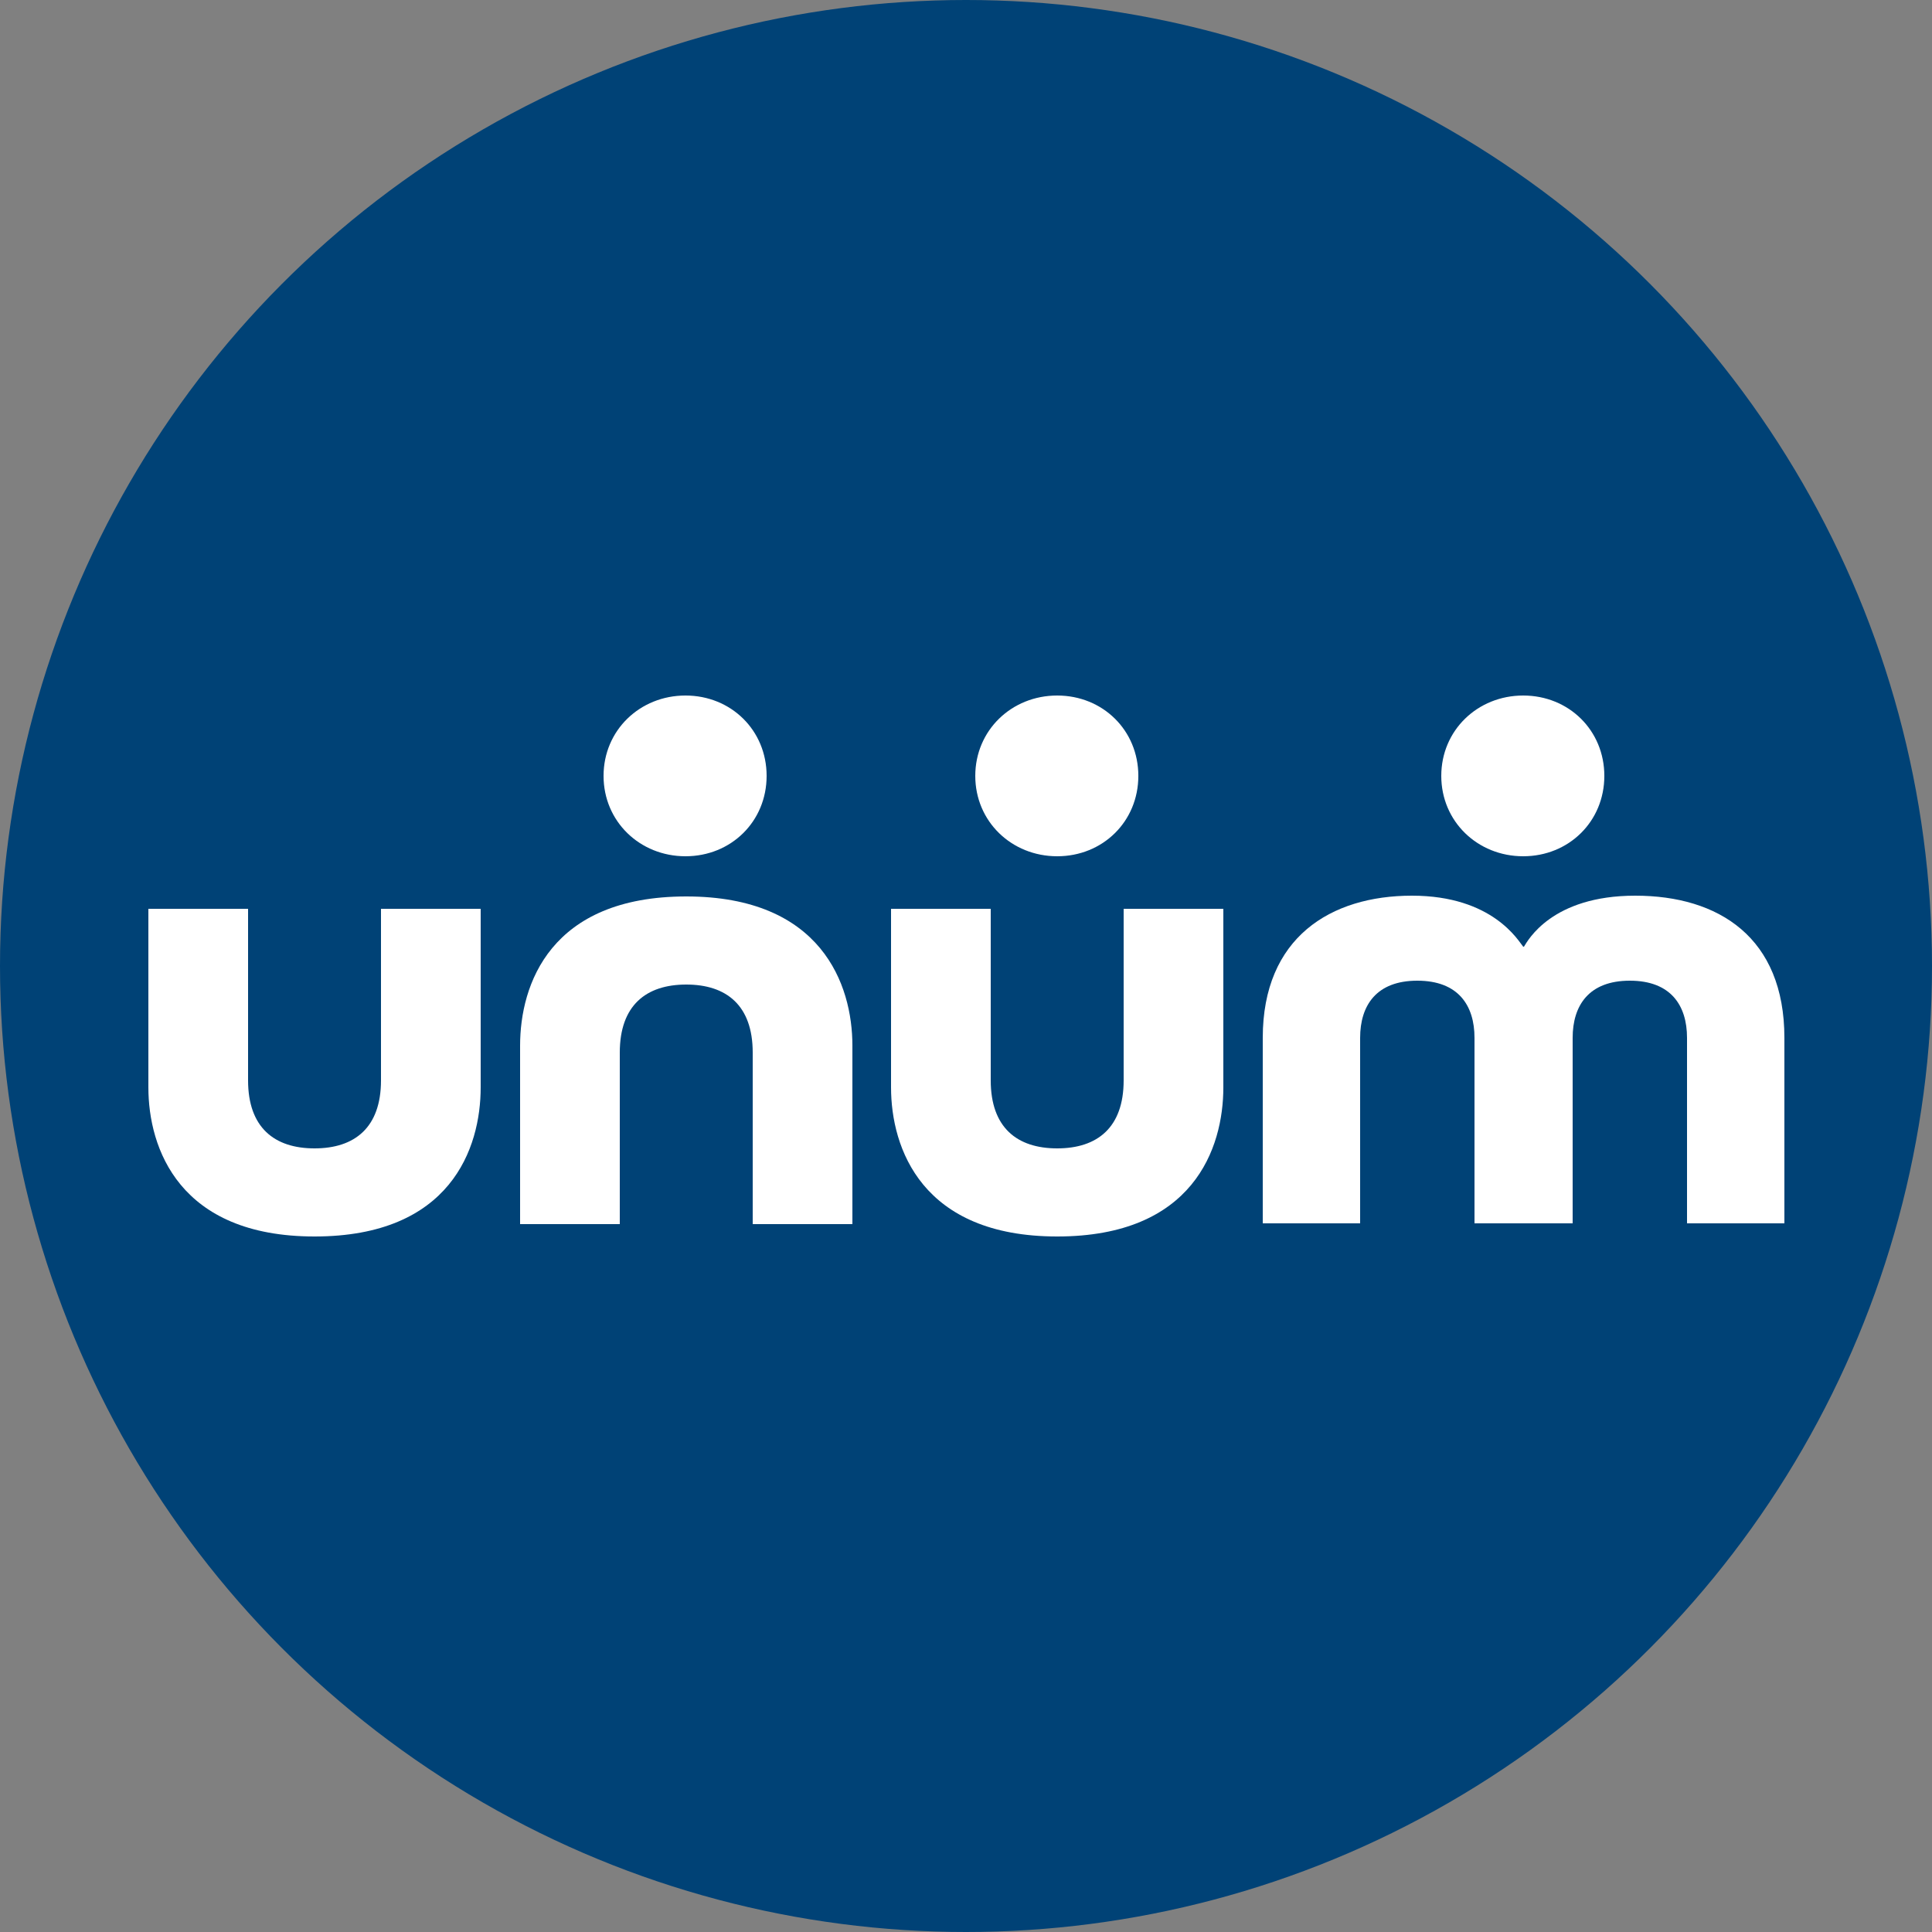
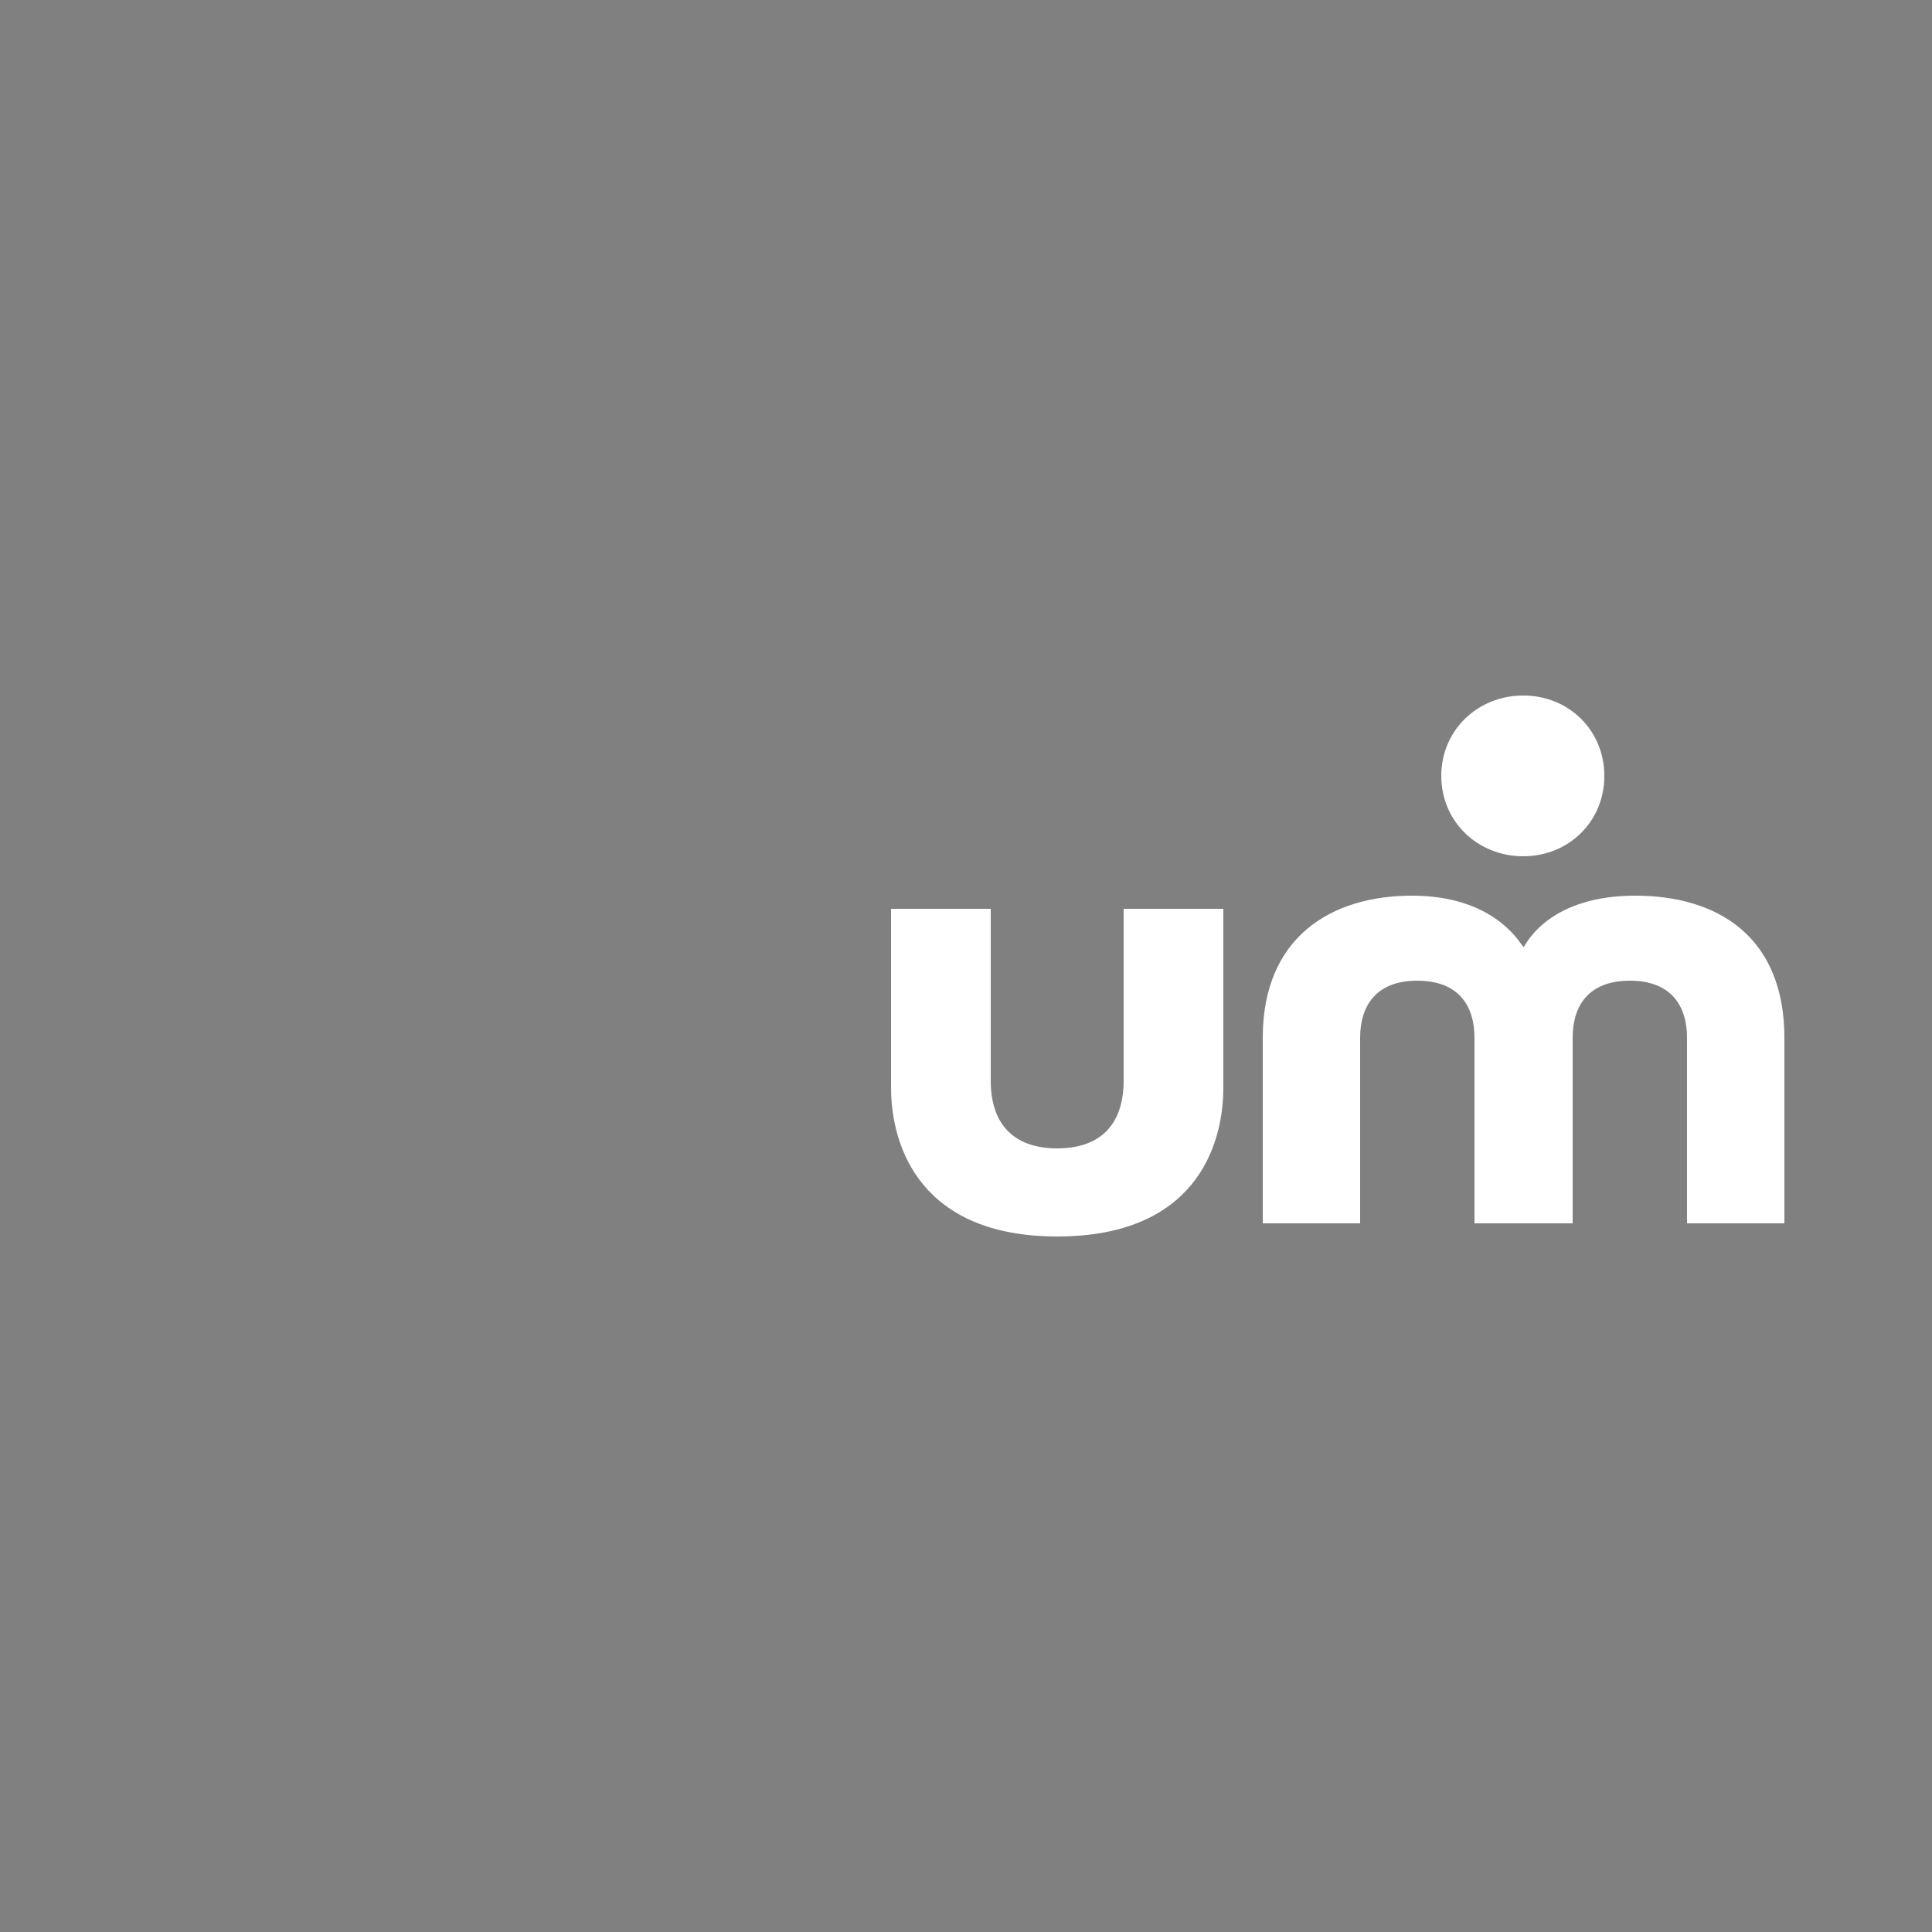
<svg xmlns="http://www.w3.org/2000/svg" version="1.1" viewBox="0 0 250 250">
  <rect x="0" y="0" width="250" height="250" fill="#808080" stroke="none" />
  <defs>
    <style>
      .cls-1 {
        fill: #fff;
      }

      .cls-2 {
        fill: #004276;
      }
    </style>
  </defs>
  <g>
    <g id="Layer_1">
-       <circle class="cls-2" cx="125" cy="125" r="125" />
      <g id="Symbols">
        <g id="footer">
          <g id="logo-_x2F_-unum-full-color">
            <g id="logo_unum_full_color">
              <path id="Fill-1" class="cls-1" d="M136.8,160c17.6,0,21.5-11.4,21.5-19.3v-23.1h-12.9v22.2c0,6.1-3.4,8.8-8.6,8.8s-8.6-2.7-8.6-8.8v-22.2h-12.9v23.1c0,7.9,4,19.3,21.5,19.3" />
-               <path id="Fill-2" class="cls-1" d="M40.7,160c17.6,0,21.5-11.4,21.5-19.3v-23.1h-12.9v22.2c0,6.1-3.4,8.8-8.6,8.8s-8.6-2.7-8.6-8.8v-22.2h-12.9v23.1c0,7.9,4,19.3,21.5,19.3" />
-               <path id="Fill-3" class="cls-1" d="M88.8,116c-17.6,0-21.5,11.4-21.5,19.3v23.1h12.9v-22.2c0-6.1,3.4-8.8,8.6-8.8s8.6,2.7,8.6,8.8v22.2h12.9v-23.1c0-7.9-4-19.3-21.5-19.3" />
              <path id="Fill-4" class="cls-1" d="M197.1,122.5c-.6-.7-3.9-6.6-14.4-6.6s-19.3,5.4-19.3,18.4v24h12.6v-24c0-4.2,2.1-7.4,7.4-7.4s7.4,3.2,7.4,7.4v24h12.7v-24c0-4.2,2.1-7.4,7.4-7.4s7.4,3.2,7.4,7.4v24h12.6v-24c0-13-8.5-18.4-19.3-18.4s-13.9,5.8-14.4,6.6" />
-               <path id="Fill-5" class="cls-1" d="M78.1,100.4c0,5.9,4.7,10.4,10.6,10.4s10.5-4.5,10.5-10.4-4.6-10.4-10.5-10.4-10.6,4.5-10.6,10.4" />
-               <path id="Fill-6" class="cls-1" d="M126.2,100.4c0,5.9,4.7,10.4,10.6,10.4s10.5-4.5,10.5-10.4-4.6-10.4-10.5-10.4-10.6,4.5-10.6,10.4" />
              <path id="Fill-7" class="cls-1" d="M186.5,100.4c0,5.9,4.7,10.4,10.6,10.4s10.5-4.5,10.5-10.4c0-5.9-4.6-10.4-10.5-10.4s-10.6,4.5-10.6,10.4" />
            </g>
          </g>
        </g>
      </g>
    </g>
  </g>
</svg>